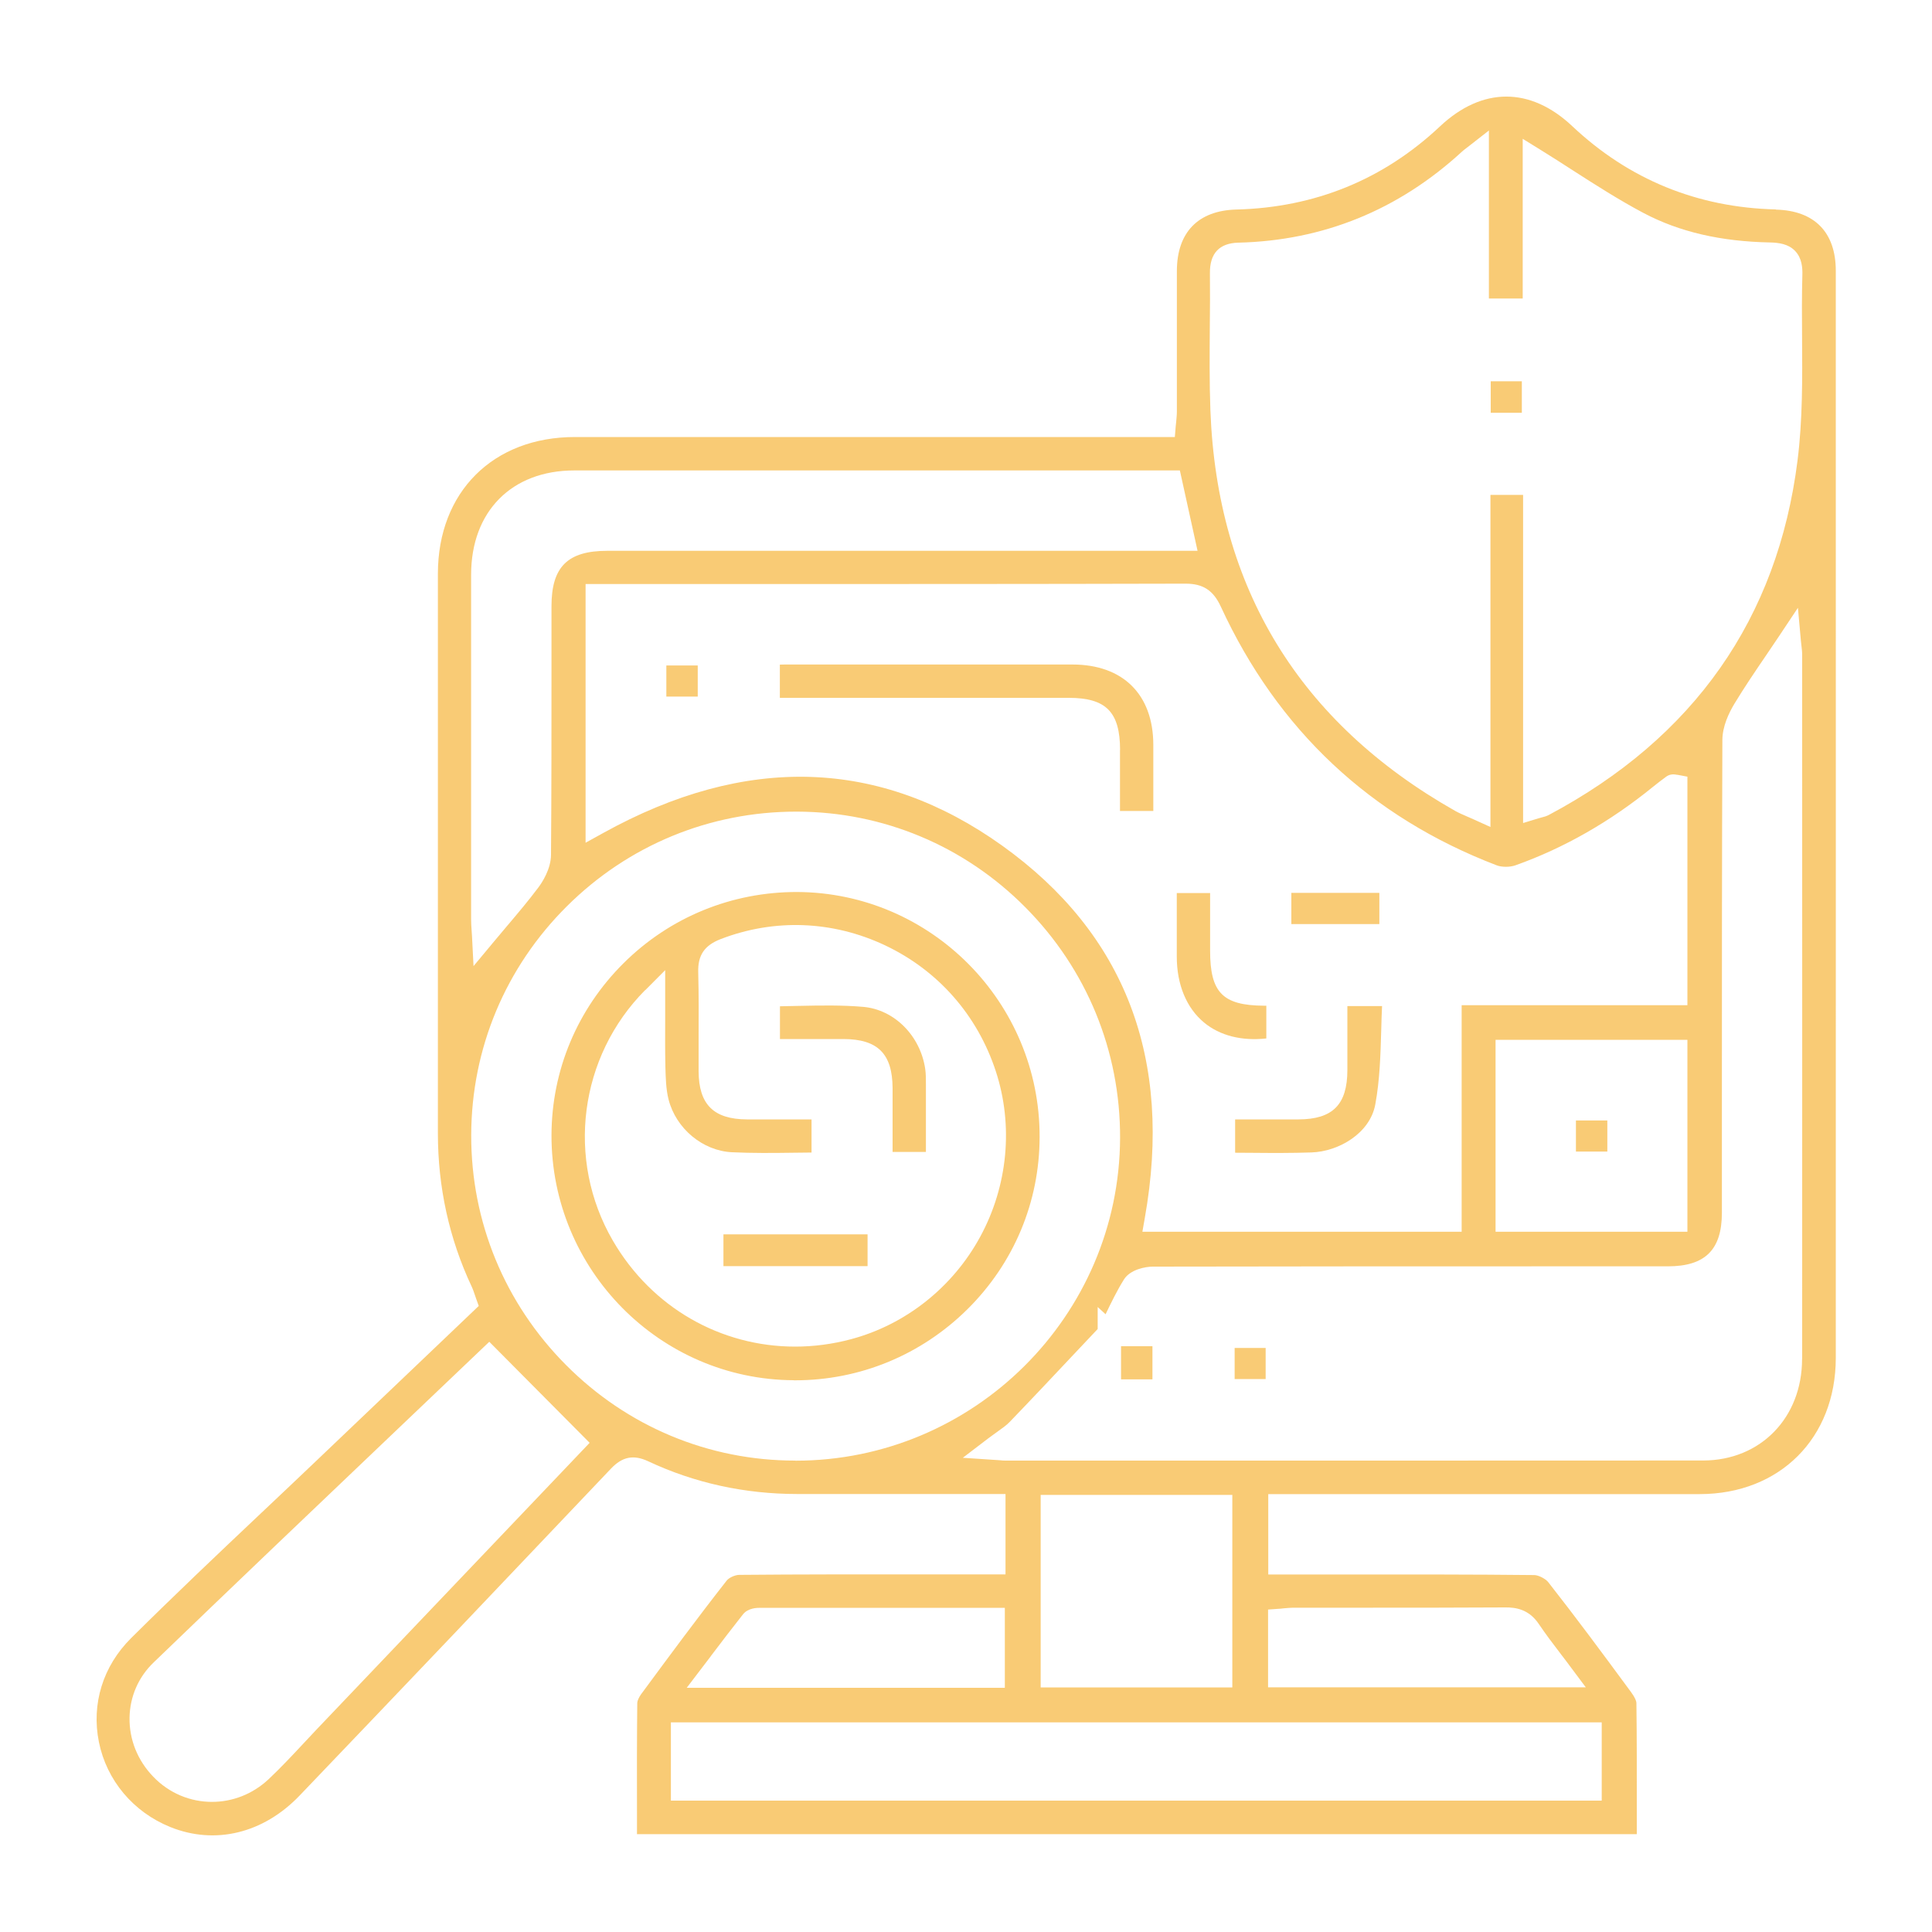
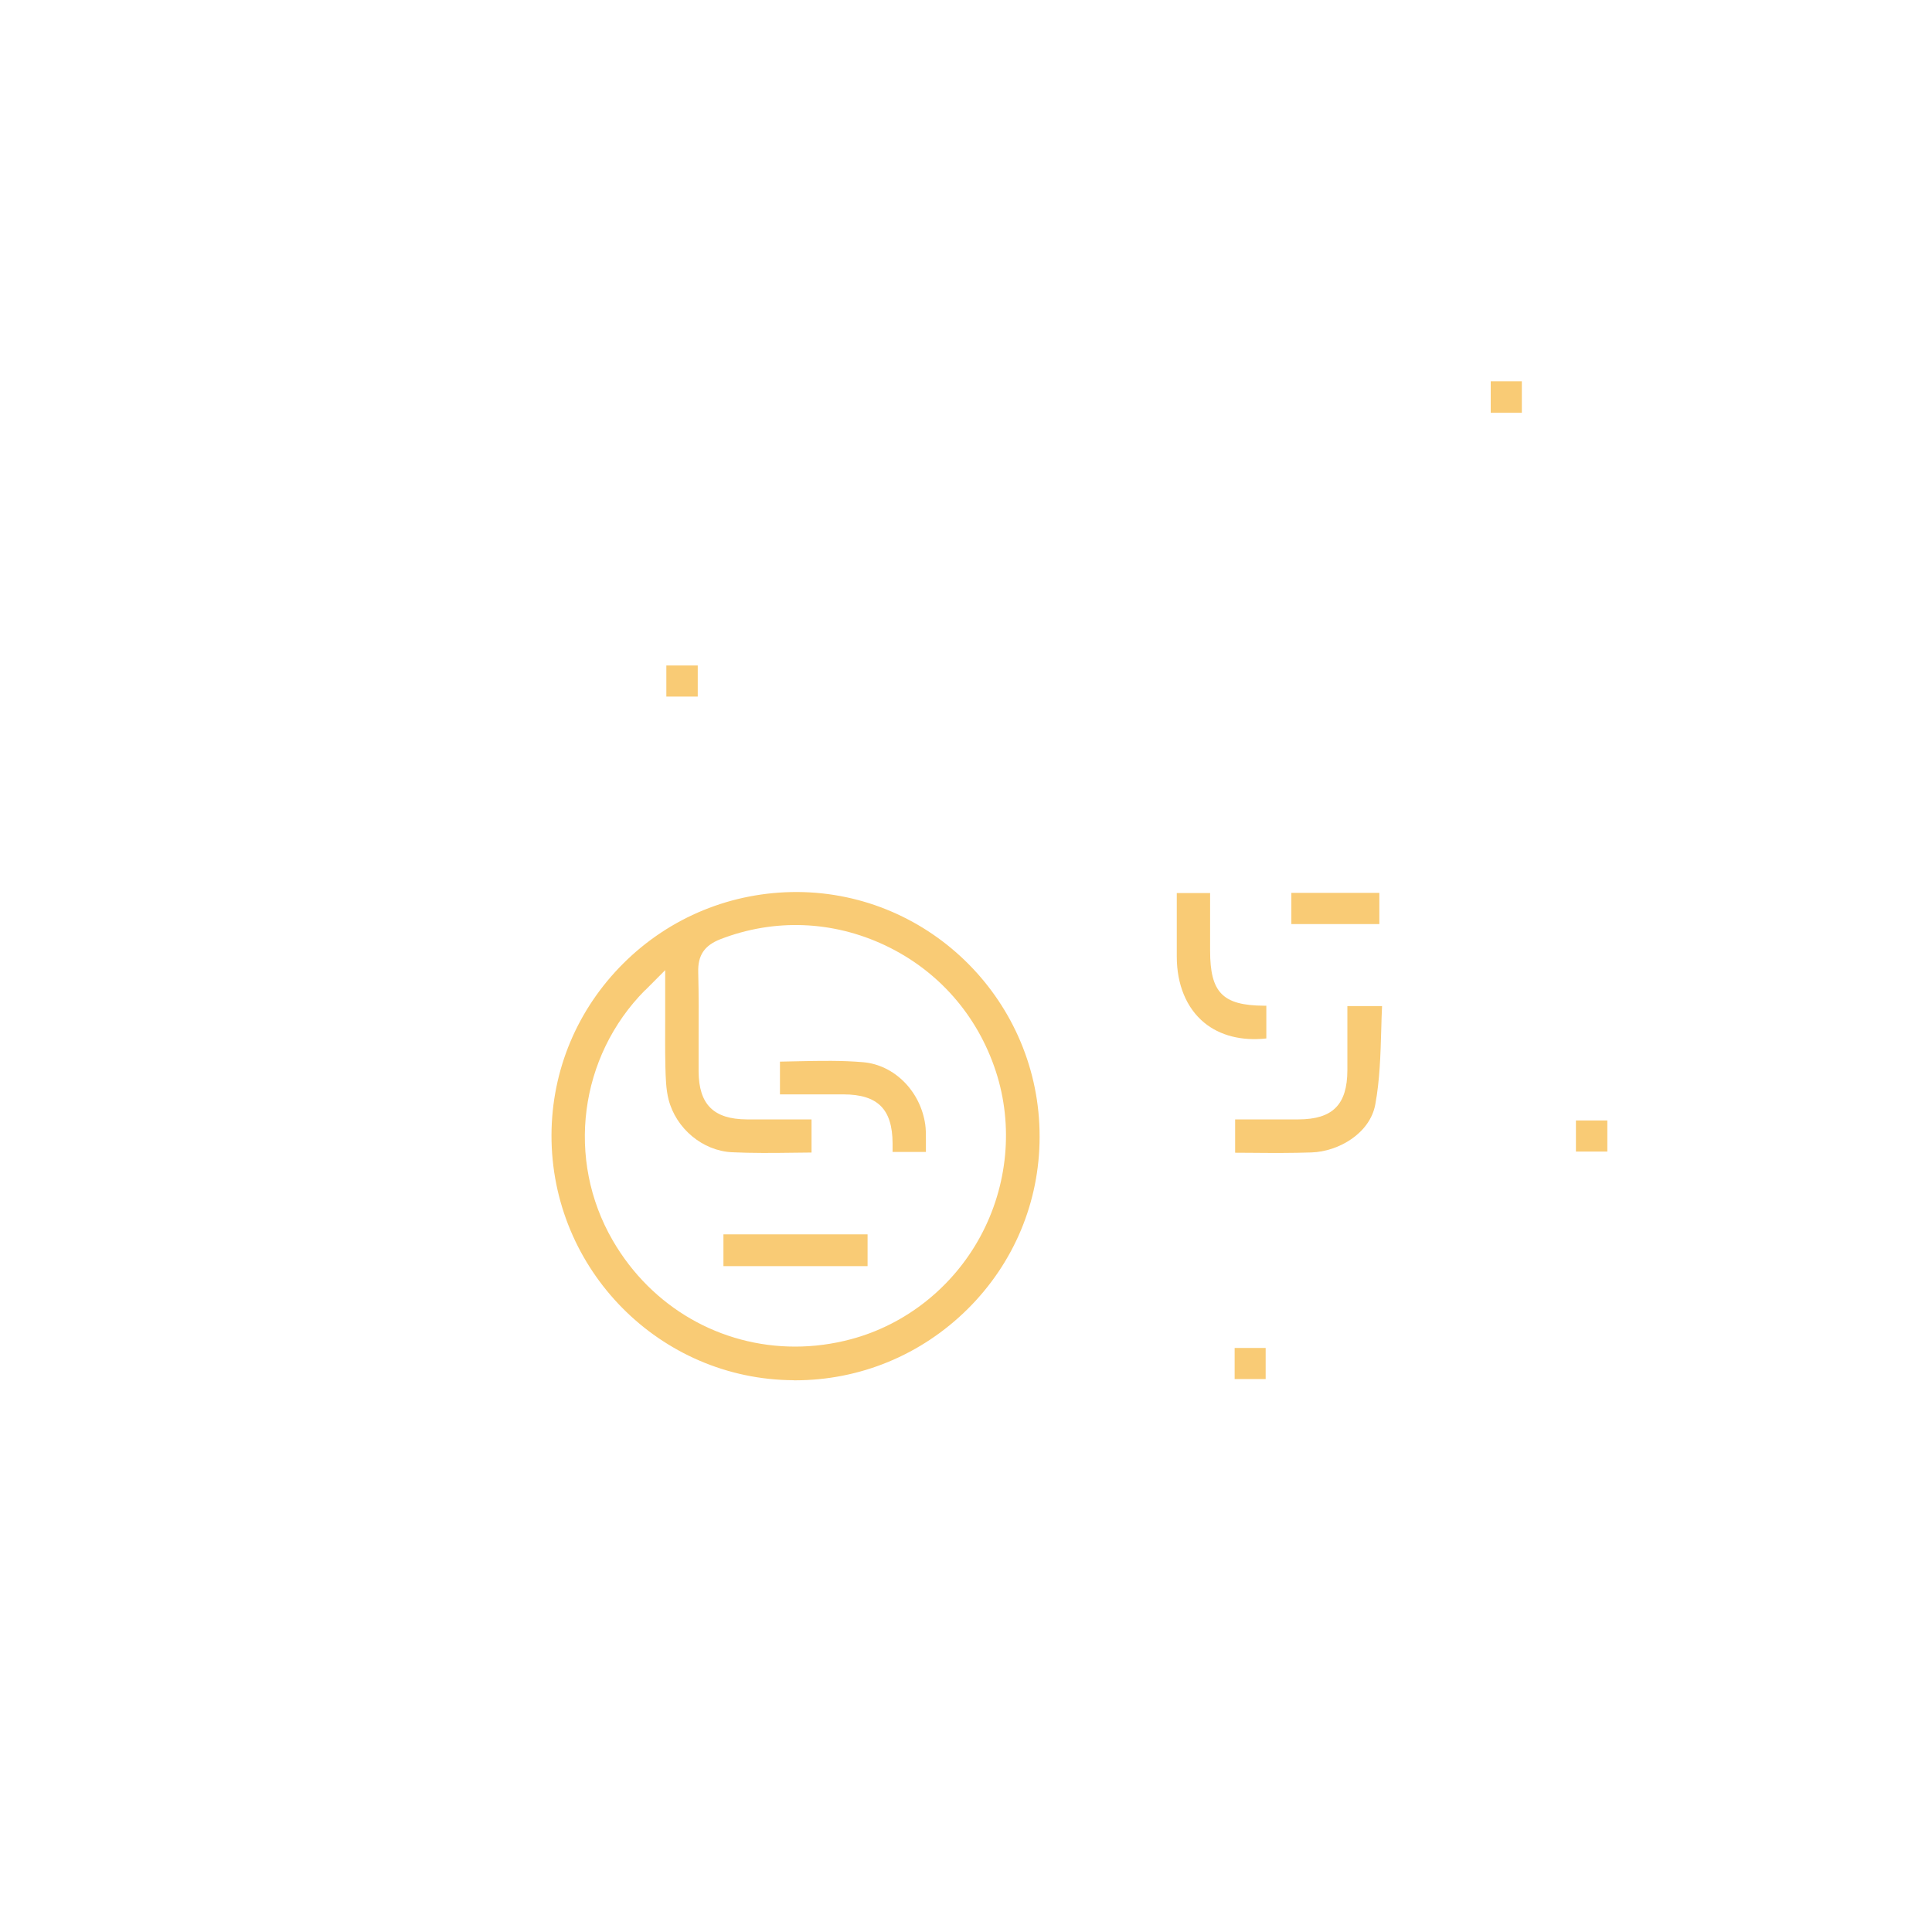
<svg xmlns="http://www.w3.org/2000/svg" id="a" viewBox="0 0 200 200">
  <defs>
    <style>.b{fill:#f9cb75;}</style>
  </defs>
-   <path class="b" d="M183.82,21.68c-8.11-.2-15.2-3.1-21.06-8.62-4.34-4.09-9.33-4.08-13.69,.02-5.86,5.51-12.95,8.4-21.07,8.61-3.97,.1-6.16,2.36-6.17,6.35,0,2.7,0,5.4,0,8.11,0,2.14,0,4.28,0,6.42,0,.37-.04,.73-.07,1.08-.02,.16-.03,.31-.05,.48l-.09,1.11h-20.51c-5.68,0-11.36,0-17.03,0-8.19,0-16.37,0-24.56,0-8.48,0-14.18,5.69-14.19,14.14,0,11.98,0,23.96,0,35.94,0,7.33,0,14.67,0,22,0,5.58,1.17,10.91,3.49,15.85,.15,.32,.25,.62,.35,.92,.04,.12,.08,.24,.12,.35l.27,.75-5.62,5.36c-3.73,3.55-7.43,7.08-11.13,10.61-1.9,1.82-3.82,3.62-5.73,5.43-4.47,4.22-9.08,8.59-13.51,12.99-2.91,2.89-4.13,6.81-3.33,10.76,.8,3.96,3.55,7.24,7.38,8.79,4.64,1.88,9.66,.66,13.41-3.27,10.3-10.76,21.13-22.14,32.21-33.82,1.18-1.25,2.34-1.48,3.86-.77,4.79,2.25,9.99,3.39,15.45,3.39h.05c4.27,0,8.54,0,12.82,0h8.67v8.32h-8.57c-6.23,0-12.67-.01-19,.05-.42,0-1.08,.3-1.3,.6-2.99,3.81-5.93,7.79-8.76,11.63l-.07,.09c-.27,.37-.42,.74-.42,.93-.04,3.76-.04,7.45-.03,11.35v2.24h103.5v-2.32c0-3.88,.01-7.54-.04-11.27,0-.17-.14-.55-.53-1.08l-.22-.3c-2.71-3.68-5.52-7.48-8.38-11.12-.28-.35-1-.72-1.43-.73-6.36-.07-12.82-.06-19.08-.06h-8.47v-8.32h15.61c9.69,0,19.37,0,29.06,0,8.28-.01,14.07-5.8,14.08-14.08,.01-36.53,0-73.07,0-109.6v-2.96c0-3.98-2.2-6.23-6.19-6.33ZM48.77,59.49c0-6.55,4.2-10.79,10.68-10.79,14.47,0,28.94,0,43.4,0h19.29l1.83,8.32H62.86c-4.1,0-5.77,1.66-5.77,5.73,0,2.11,0,4.22,0,6.33,0,6.36,0,12.94-.05,19.41-.01,1.49-.93,2.88-1.33,3.41-1.03,1.37-2.12,2.66-3.28,4.03-.47,.55-.94,1.11-1.42,1.69l-1.99,2.39-.16-3.11c-.01-.21-.02-.41-.04-.6-.03-.41-.05-.78-.05-1.14v-2.74c0-10.97,0-21.95,0-32.92Zm125.91,44.57h-23.37v23.45h-33.05l.25-1.43c2.93-16.46-2.03-29.42-14.75-38.53-12.65-9.06-26.55-9.5-41.33-1.31l-1.81,1v-26.78h14.56c15.58,0,31.69,0,47.53-.04h.02c1.81,0,2.87,.69,3.65,2.38,5.89,12.77,15.5,21.78,28.56,26.78,.53,.2,1.36,.2,1.93,0,5.01-1.78,9.8-4.51,14.25-8.13,.42-.35,.86-.67,1.3-1l.05-.04c.32-.24,.7-.3,1.14-.2h.06l1.01,.19v23.64Zm0,3.58v19.87h-19.86v-19.87h19.86ZM32.72,179.09c-.45,.48-.9,.96-1.35,1.44-1.13,1.21-2.31,2.47-3.55,3.64-1.68,1.58-3.78,2.36-5.88,2.36-2.21,0-4.41-.87-6.08-2.61-1.62-1.68-2.49-3.85-2.45-6.12,.04-2.17,.92-4.2,2.5-5.71,8.37-8.07,16.82-16.12,24.99-23.9,3-2.85,5.96-5.68,8.89-8.47l.86-.82,10.39,10.46-28.32,29.73Zm49.62-27.89h-.03c-8.95,0-17.38-3.52-23.72-9.9-6.34-6.37-9.83-14.82-9.81-23.79,.02-8.96,3.54-17.38,9.92-23.71,6.35-6.31,14.77-9.78,23.71-9.78h.09c8.93,.02,17.33,3.54,23.65,9.91,6.35,6.4,9.83,14.87,9.8,23.87-.07,18.43-15.15,33.41-33.6,33.41Zm-8.75,20.23c1.14-1.5,2.22-2.92,3.32-4.31,.54-.68,1.49-.68,1.8-.68,6.82,0,13.64,0,20.5,0h4.81v8.28h-32.93l2.5-3.28Zm57.68-4.81l1.13-.08c.13,0,.27-.02,.42-.04,.35-.03,.76-.07,1.17-.07,2.28,0,4.56,0,6.84,0,4.92,0,10.01,0,15.01-.03,1.05-.01,2.43,.18,3.46,1.72,.69,1.02,1.45,2.03,2.27,3.1,.37,.48,.75,.98,1.14,1.51l1.45,1.94h-32.89v-8.06Zm34.54,11.68v8.1H69.45v-8.1h96.36Zm-58.08-3.62v-19.93h19.84v19.93h-19.84Zm78.82-34c0,6.08-4.3,10.5-10.23,10.51-11.07,.01-22.14,.01-33.21,.01-7.27,0-14.53,0-21.79,0h-17.24c-.18,0-.35-.01-.63-.04l-3.78-.25,2.58-1.97c.34-.26,.66-.48,.96-.7,.53-.38,.99-.7,1.33-1.06,2.32-2.41,4.66-4.9,6.92-7.3l2.17-2.3v-2.28l.82,.75c.58-1.2,1.17-2.43,1.9-3.6,.65-1.04,2.24-1.33,2.99-1.33,14.33-.03,28.89-.03,42.98-.03h8.54c.6,0,1.2,0,1.8,0,3.86,0,5.59-1.72,5.59-5.55v-11.54c0-12.25,0-24.92,.05-37.38,0-1.43,.68-2.83,1.24-3.76,1.03-1.7,2.12-3.31,3.28-5.01,.46-.68,.92-1.36,1.39-2.06l1.91-2.87,.31,3.43c.01,.16,.03,.31,.05,.45,.04,.33,.08,.67,.08,1.04v5.75c0,22.36,.01,44.72,0,67.08Zm.03-112.22c-.06,2.16-.05,4.38-.03,6.52,.03,4.17,.06,8.48-.47,12.69-2.06,16.35-10.72,28.7-25.74,36.69-.25,.13-.49,.2-.74,.26-.1,.03-.22,.06-.36,.1l-1.57,.48V51.23h-3.38v34.38l-1.72-.78c-.27-.12-.51-.23-.73-.32-.44-.19-.81-.35-1.19-.56-16.13-9.13-24.66-23.09-25.35-41.47-.11-2.93-.08-5.9-.06-8.77,.02-1.78,.03-3.62,.01-5.43-.02-2.05,.97-3.11,2.94-3.16,8.79-.21,16.58-3.38,23.15-9.42,.13-.12,.26-.22,.47-.38,.09-.07,.21-.16,.35-.27l1.97-1.54V30.9h3.5V14.37l1.86,1.15c1.11,.68,2.2,1.39,3.29,2.09,2.38,1.53,4.85,3.11,7.36,4.44,3.71,1.96,8,2.95,13.11,3.05,.83,.02,1.87,.13,2.58,.88,.72,.75,.77,1.78,.75,2.49Z" />
  <rect class="b" x="154.32" y="39.47" width="3.22" height="3.26" />
-   <path class="b" d="M115.94,77.63c0,1.71,0,3.42,0,5.15v1.17h3.45v-1.42c0-1.86,0-3.66,0-5.46-.02-5.18-3.14-8.27-8.35-8.28-9.24,0-18.49,0-27.73,0h-2.05c-.18,0-.36,0-.53,.01v3.44h9.15c6.92,0,13.84,0,20.75,0,3.87,0,5.31,1.46,5.32,5.39Z" />
  <path class="b" d="M127.86,115.89v3.44c.57,0,1.13,0,1.69,.01,2.14,.02,4.16,.03,6.21-.04,2.82-.09,6.06-1.98,6.61-4.97,.47-2.54,.54-5.13,.62-7.87,.02-.76,.04-1.54,.08-2.31h-3.59v1.29c0,1.82,0,3.58,0,5.35-.01,3.56-1.52,5.08-5.06,5.09-1.8,0-3.61,0-5.39,0h-1.17Z" />
  <path class="b" d="M131.09,107.5v-3.39c-.09,0-.17,0-.26,0-4.26-.03-5.56-1.36-5.56-5.69v-5.97h-3.45v1.31c0,1.78,0,3.53,0,5.27,0,2.9,1.01,5.32,2.82,6.82,1.64,1.36,3.9,1.93,6.45,1.65Z" />
  <rect class="b" x="133.68" y="92.43" width="9.11" height="3.23" />
  <rect class="b" x="68.98" y="68.89" width="3.25" height="3.22" />
-   <rect class="b" x="116.05" y="139.36" width="3.25" height="3.43" />
  <rect class="b" x="127.81" y="139.54" width="3.21" height="3.22" />
  <path class="b" d="M82.17,142.89s.08,0,.12,0c6.73,0,13.07-2.62,17.87-7.37,4.8-4.76,7.45-11.09,7.46-17.81,.04-13.92-11.22-25.3-25.08-25.37-6.77-.02-13.18,2.59-17.99,7.37-4.79,4.76-7.44,11.08-7.46,17.8-.03,13.93,11.22,25.31,25.08,25.37Zm-15.39-40.37l2.08-2.09v2.95c0,.76,0,1.49,0,2.2,0,1.63-.02,3.17,.02,4.7v.11c.03,1.17,.06,2.38,.33,3.43,.77,3.01,3.53,5.31,6.56,5.46,2.11,.1,4.21,.08,6.43,.05,.6,0,1.2-.01,1.81-.02v-3.43h-1.26c-1.83,0-3.64,0-5.44,0-3.44-.02-4.97-1.55-4.99-4.97,0-1.15,0-2.31,0-3.46,.01-2.23,.02-4.54-.04-6.81-.05-1.75,.64-2.77,2.31-3.42,5.57-2.15,11.61-1.92,17.03,.64,5.5,2.6,9.57,7.24,11.47,13.05,1.83,5.6,1.25,11.83-1.61,17.1-2.84,5.24-7.72,9.11-13.37,10.62-1.94,.52-3.89,.77-5.8,.77-7.68,0-14.84-4.02-18.88-10.99-4.86-8.38-3.48-19.03,3.35-25.91Z" />
  <rect class="b" x="163.14" y="115.99" width="3.25" height="3.22" />
-   <path class="b" d="M92.4,112.64c0,1.83,0,3.66,0,5.48v1.13h3.45v-1c0-1.93,0-3.83,0-5.73v-.29c0-.55,0-1.08-.07-1.56-.5-3.45-3.2-6.16-6.42-6.44-2.19-.19-4.39-.15-6.71-.1-.63,.01-1.27,.03-1.91,.04v3.39h1.24c1.8,0,3.57,0,5.34,0,3.55,.01,5.06,1.53,5.08,5.07Z" />
+   <path class="b" d="M92.4,112.64c0,1.83,0,3.66,0,5.48v1.13h3.45v-1v-.29c0-.55,0-1.08-.07-1.56-.5-3.45-3.2-6.16-6.42-6.44-2.19-.19-4.39-.15-6.71-.1-.63,.01-1.27,.03-1.91,.04v3.39h1.24c1.8,0,3.57,0,5.34,0,3.55,.01,5.06,1.53,5.08,5.07Z" />
  <rect class="b" x="74.89" y="127.78" width="14.92" height="3.29" />
</svg>